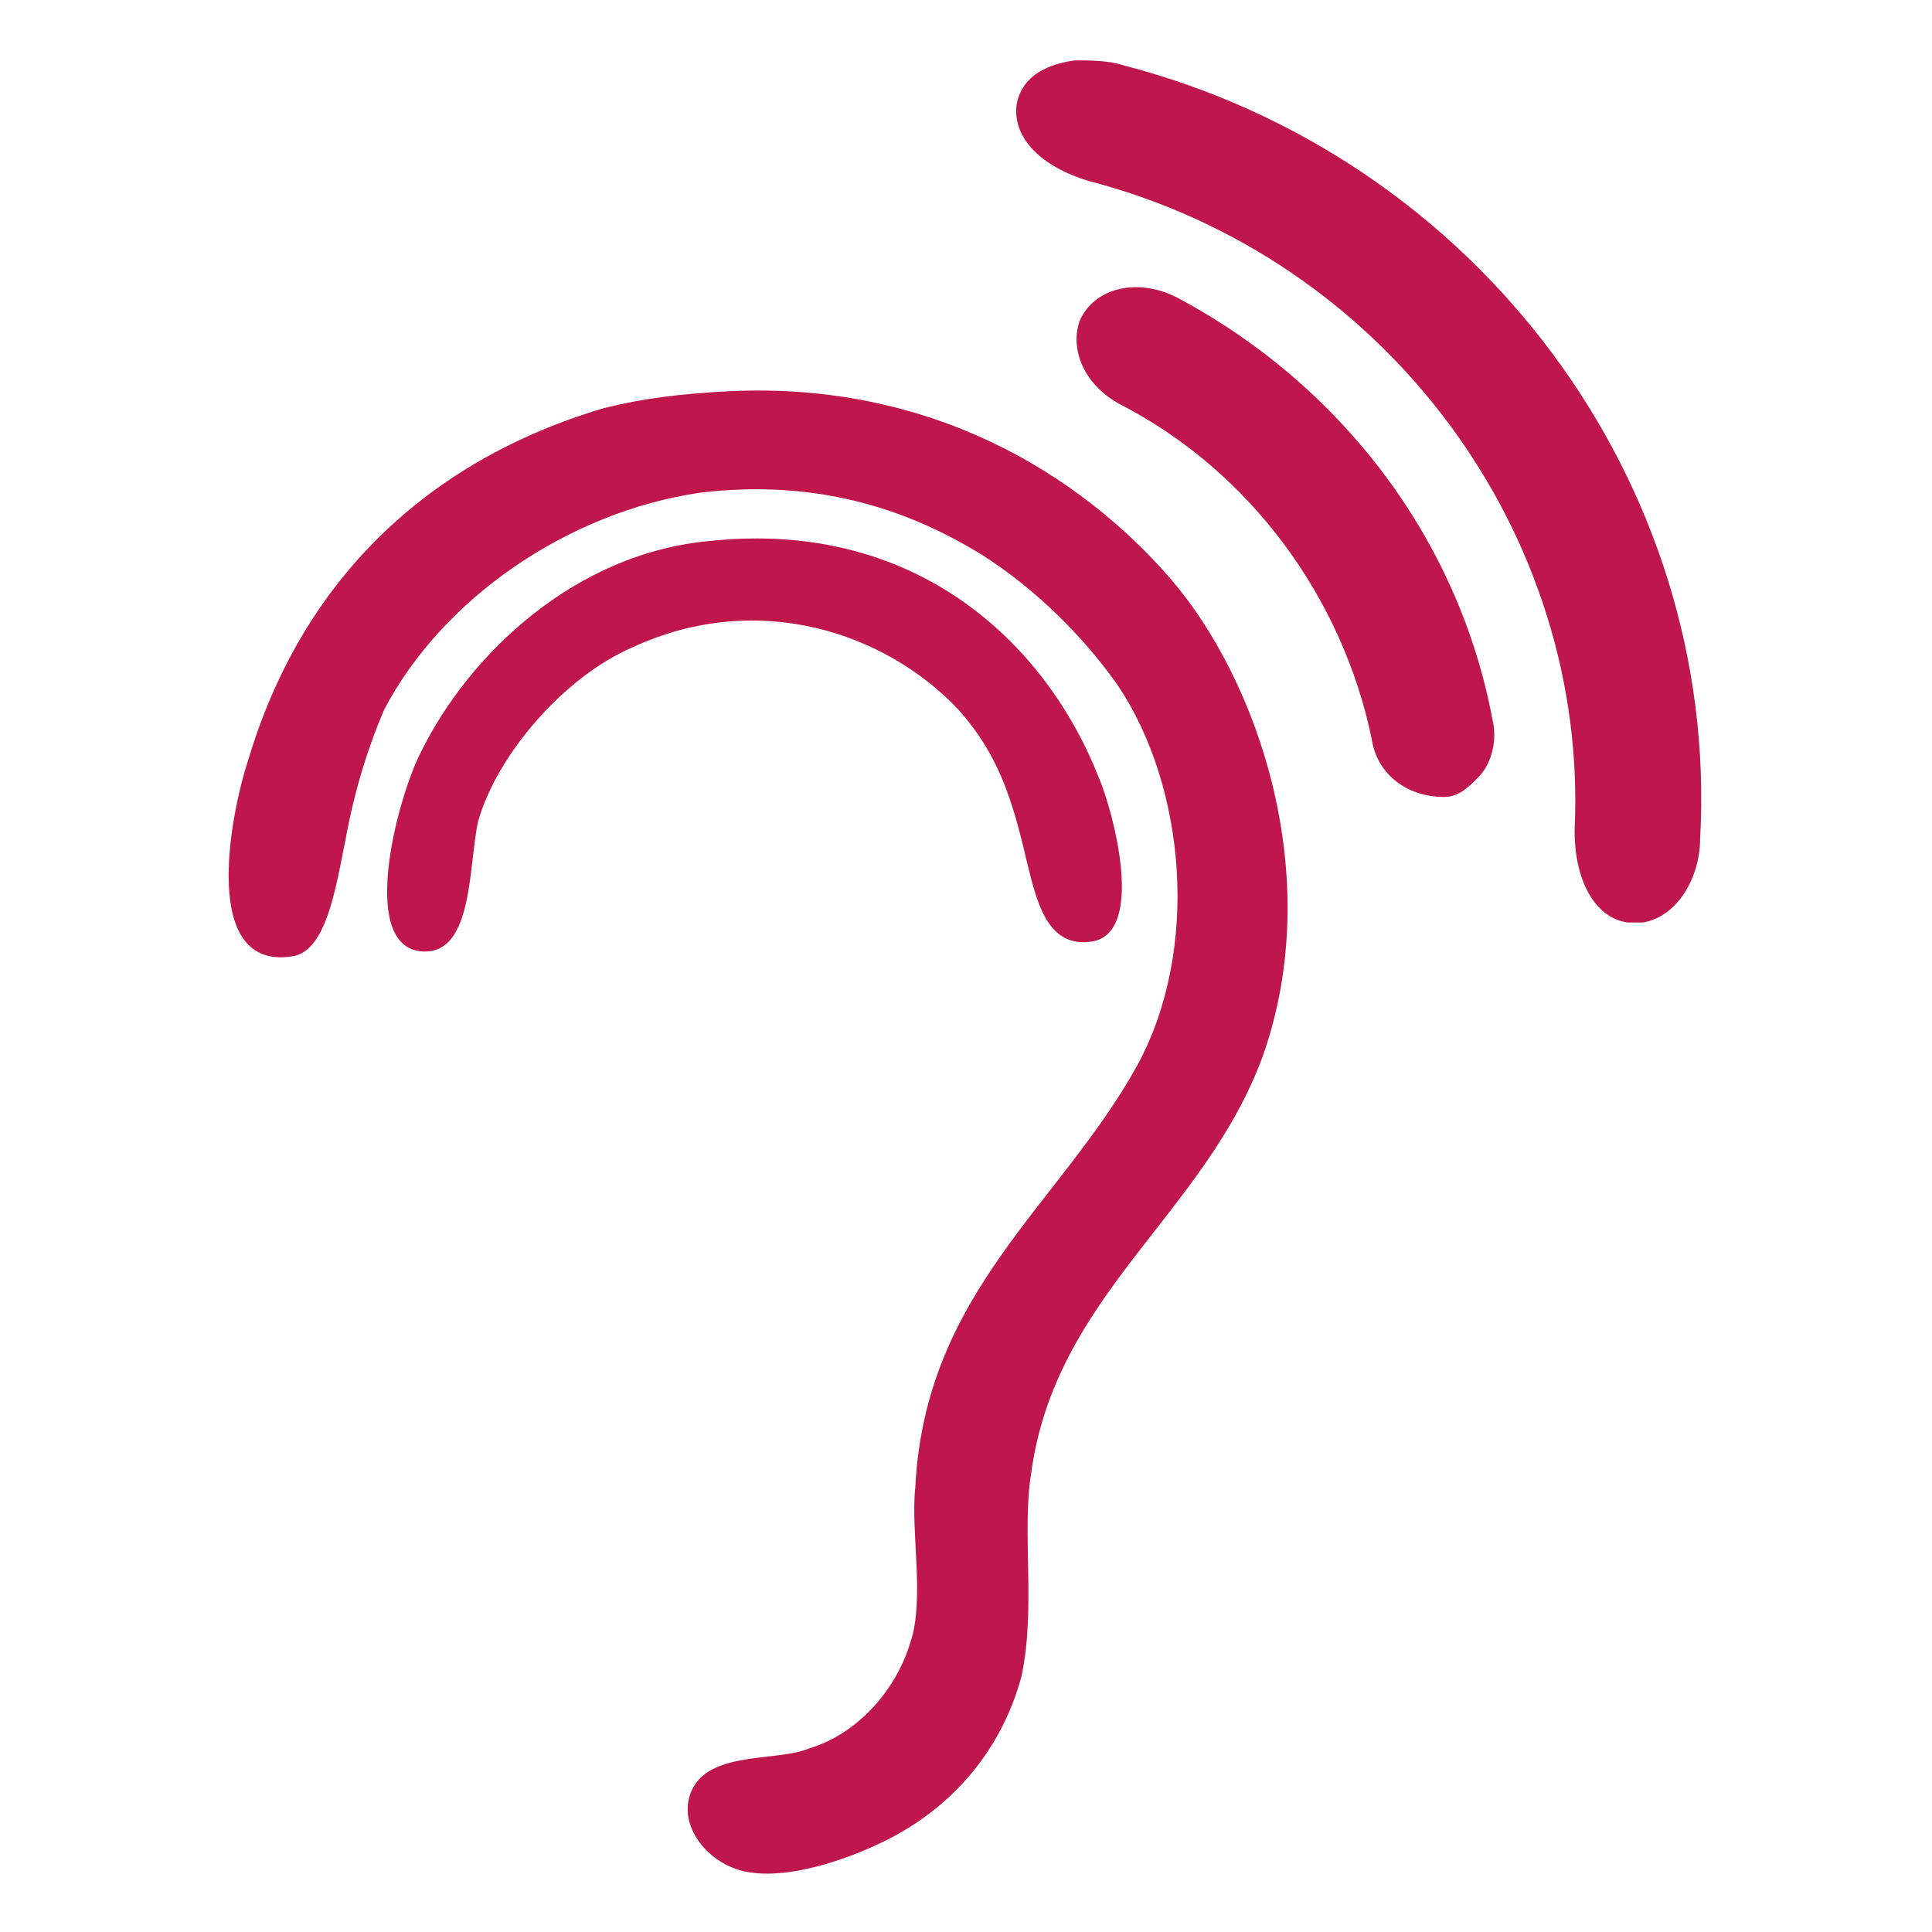
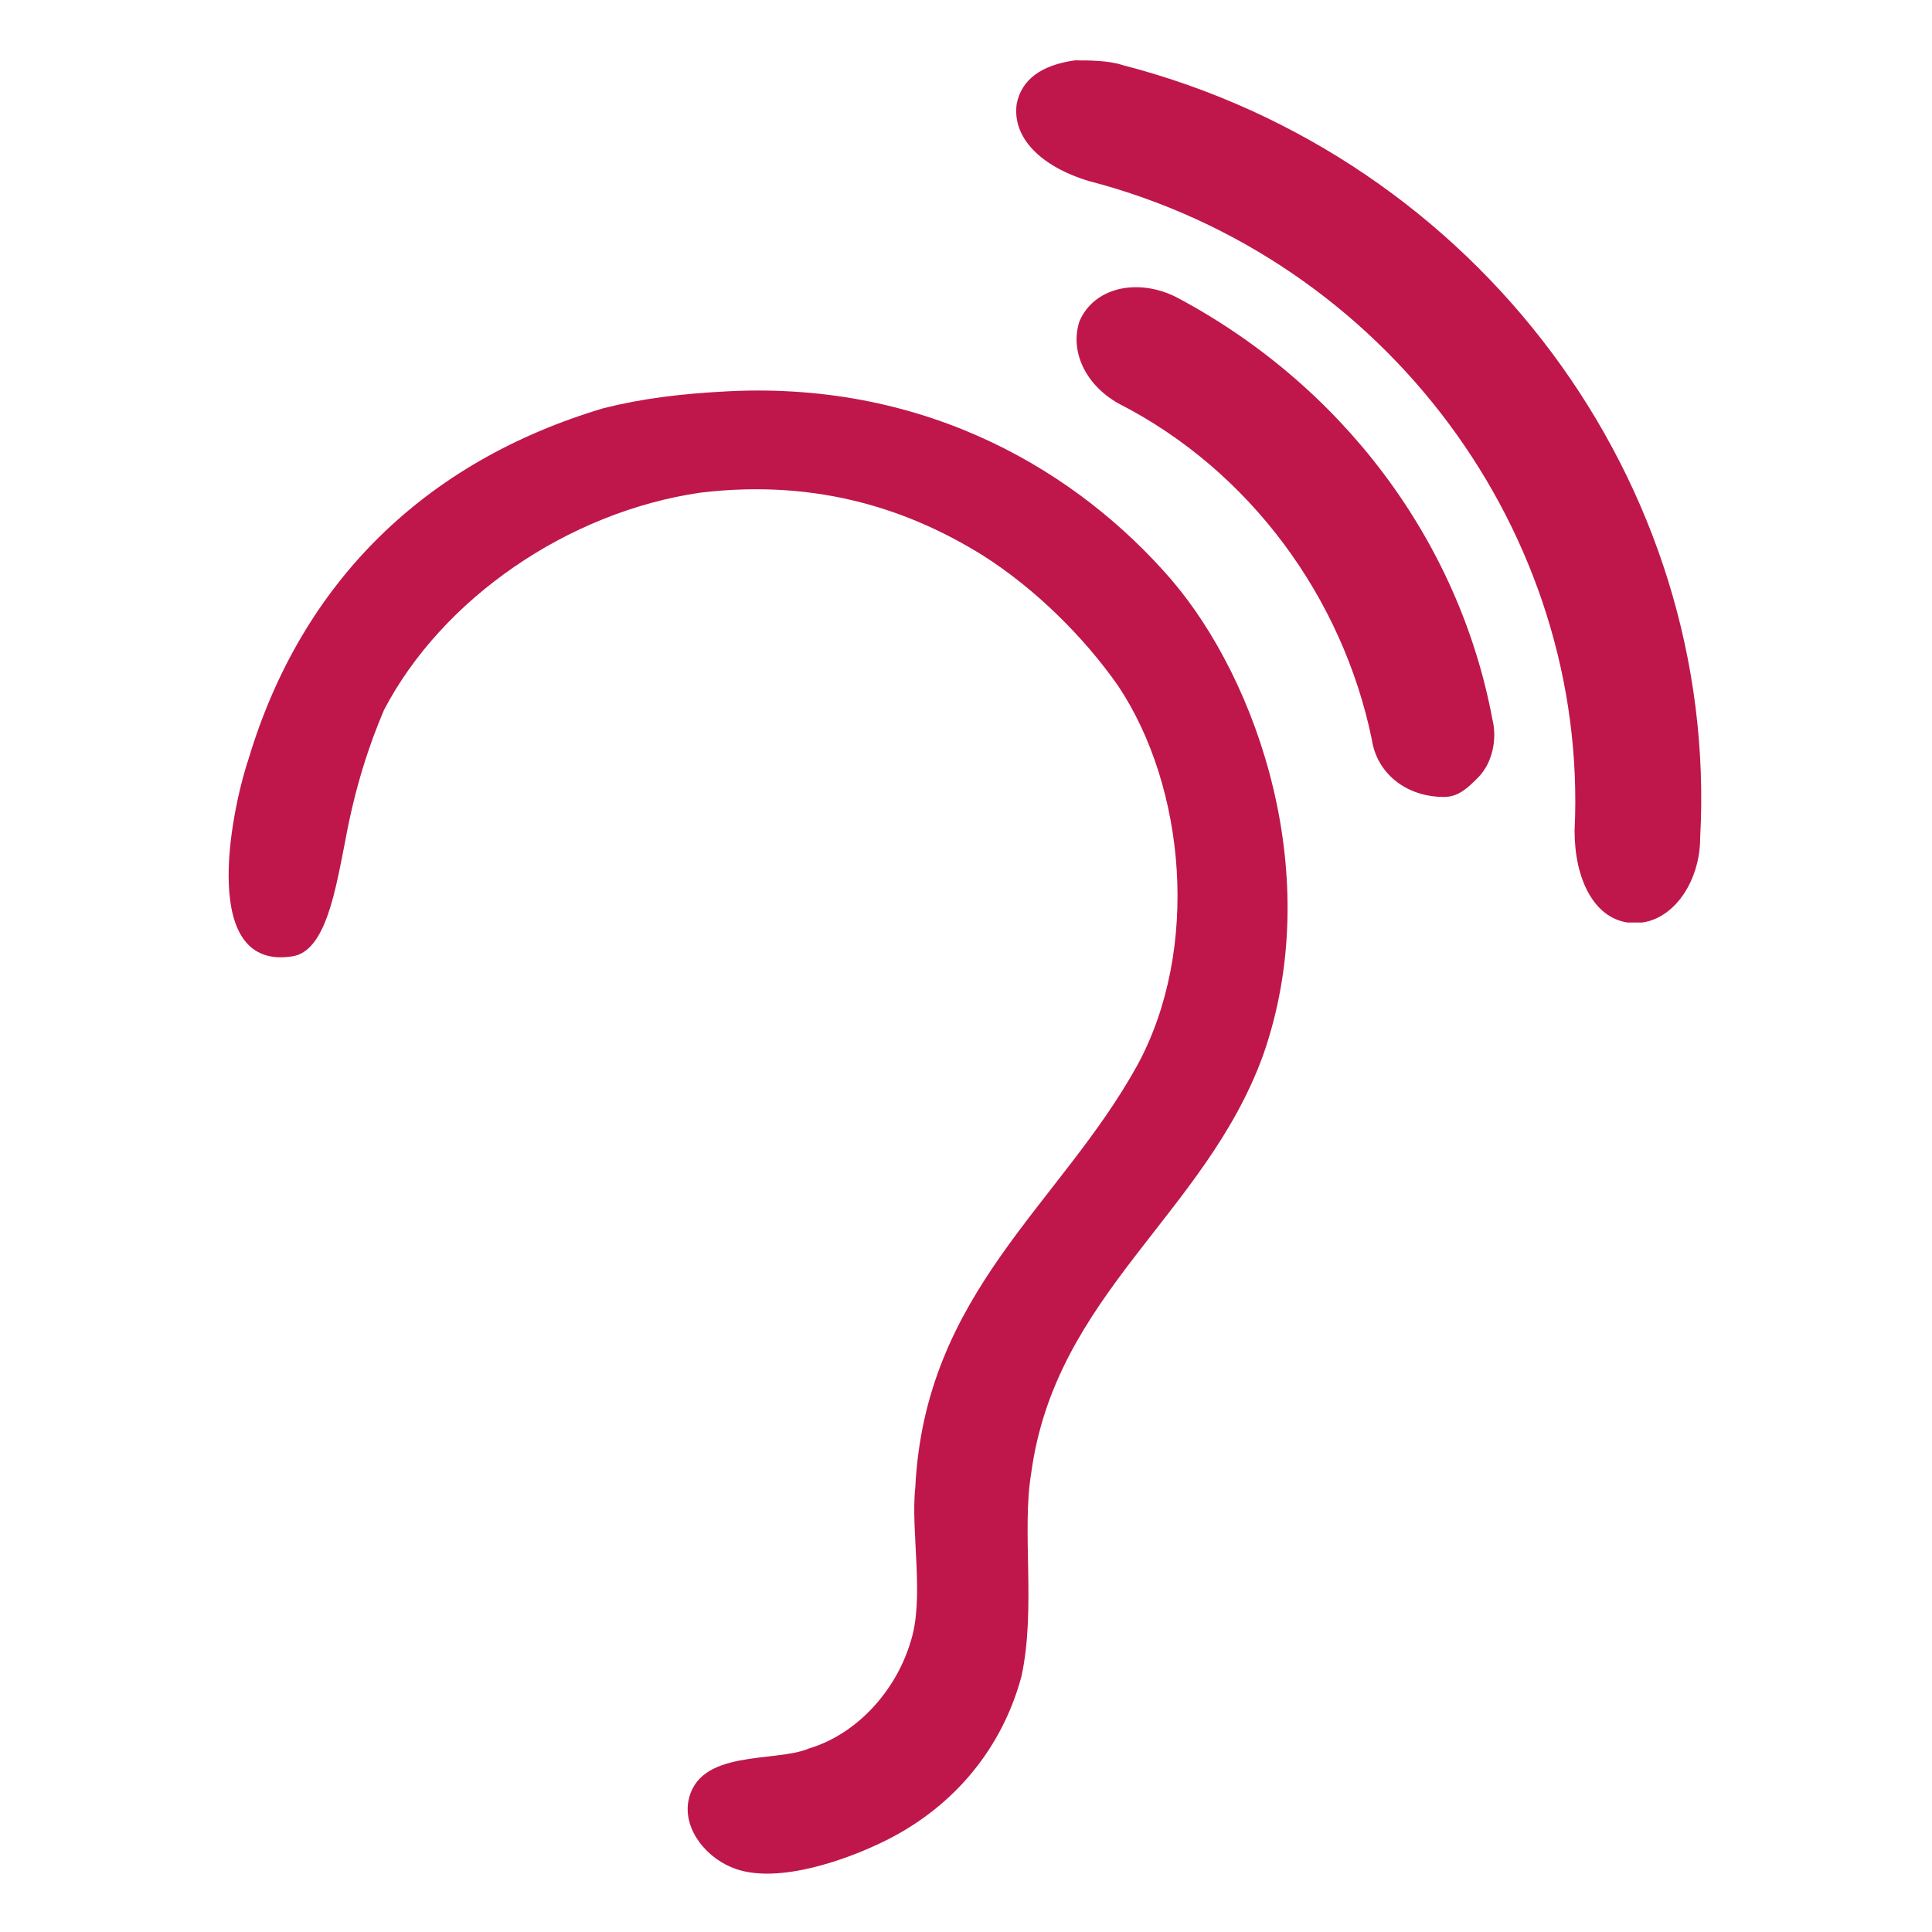
<svg xmlns="http://www.w3.org/2000/svg" version="1.1" x="0px" y="0px" viewBox="0 0 80 80" style="enable-background:new 0 0 80 80;" xml:space="preserve">
  <g>
-     <path fill="#bf174b" d="M17.4,31.2c-1,2-2.6,8.2,0.2,8.2c2,0,1.8-3.6,2.2-5.4c0.8-2.8,3.6-6,6.4-7.2c5.2-2.4,10.5-0.6,13.5,2.6 c1.6,1.8,2.2,3.6,2.8,6.2c0.4,1.6,0.8,3.6,2.6,3.4c2.4-0.2,1-5.4,0.4-6.8c-2.2-5.6-7.6-10.7-16.1-9.8 C23.8,22.9,19.4,27.1,17.4,31.2" />
    <path fill="#bf174b" d="M25,16.9c-7.4,2.2-12.5,7.2-14.7,14.5c-0.8,2.4-2,8.8,1.8,8.2c1.4-0.2,1.8-2.8,2.2-4.8c0.4-2.2,1-4,1.6-5.4 c2.4-4.6,7.6-8.2,13.1-9c5-0.6,8.8,0.8,11.7,2.6c2.2,1.4,4.2,3.4,5.6,5.4c2.8,4.2,3.4,10.9,0.8,15.7c-3.2,5.8-8.8,9.4-9.2,17.5 c-0.2,1.8,0.4,4.6-0.2,6.4c-0.6,2-2.2,3.8-4.2,4.4c-1.4,0.6-4.6,0-5,2.2c-0.2,1.2,0.8,2.4,2,2.8c1.8,0.6,4.6-0.4,6.2-1.2 c2.8-1.4,4.8-3.8,5.6-6.8c0.6-2.8,0-6,0.4-8.4c1-7.4,7.2-10.7,9.6-17.3c2.6-7.4-0.2-15.5-3.8-19.7c-3.8-4.4-10-8.2-18.3-7.8 C28.2,16.3,26.6,16.5,25,16.9" />
    <path fill="#bf174b" d="M59.8,33L59.8,33L59.8,33c-1.6,0-2.8-1-3-2.4c-1.2-5.8-5-11.1-10.5-13.9c-1.4-0.8-2-2.2-1.6-3.4c0.6-1.4,2.4-1.8,4-1 c6.8,3.6,11.7,10,13.1,17.5c0.2,0.8,0,1.8-0.6,2.4C60.8,32.6,60.4,33,59.8,33" />
    <path fill="#bf174b" d="M68,38.2L68,38.2c-0.2,0-0.4,0-0.6,0c-1.4-0.2-2.2-1.8-2.2-3.8c0.6-12.3-7.8-23.7-20.1-26.9c-2-0.6-3.2-1.8-3-3.2 c0.2-1,1-1.6,2.4-1.8c0.6,0,1.4,0,2,0.2c14.7,3.8,24.7,17.3,23.9,32C70.4,36.4,69.4,38,68,38.2" />
  </g>
</svg>